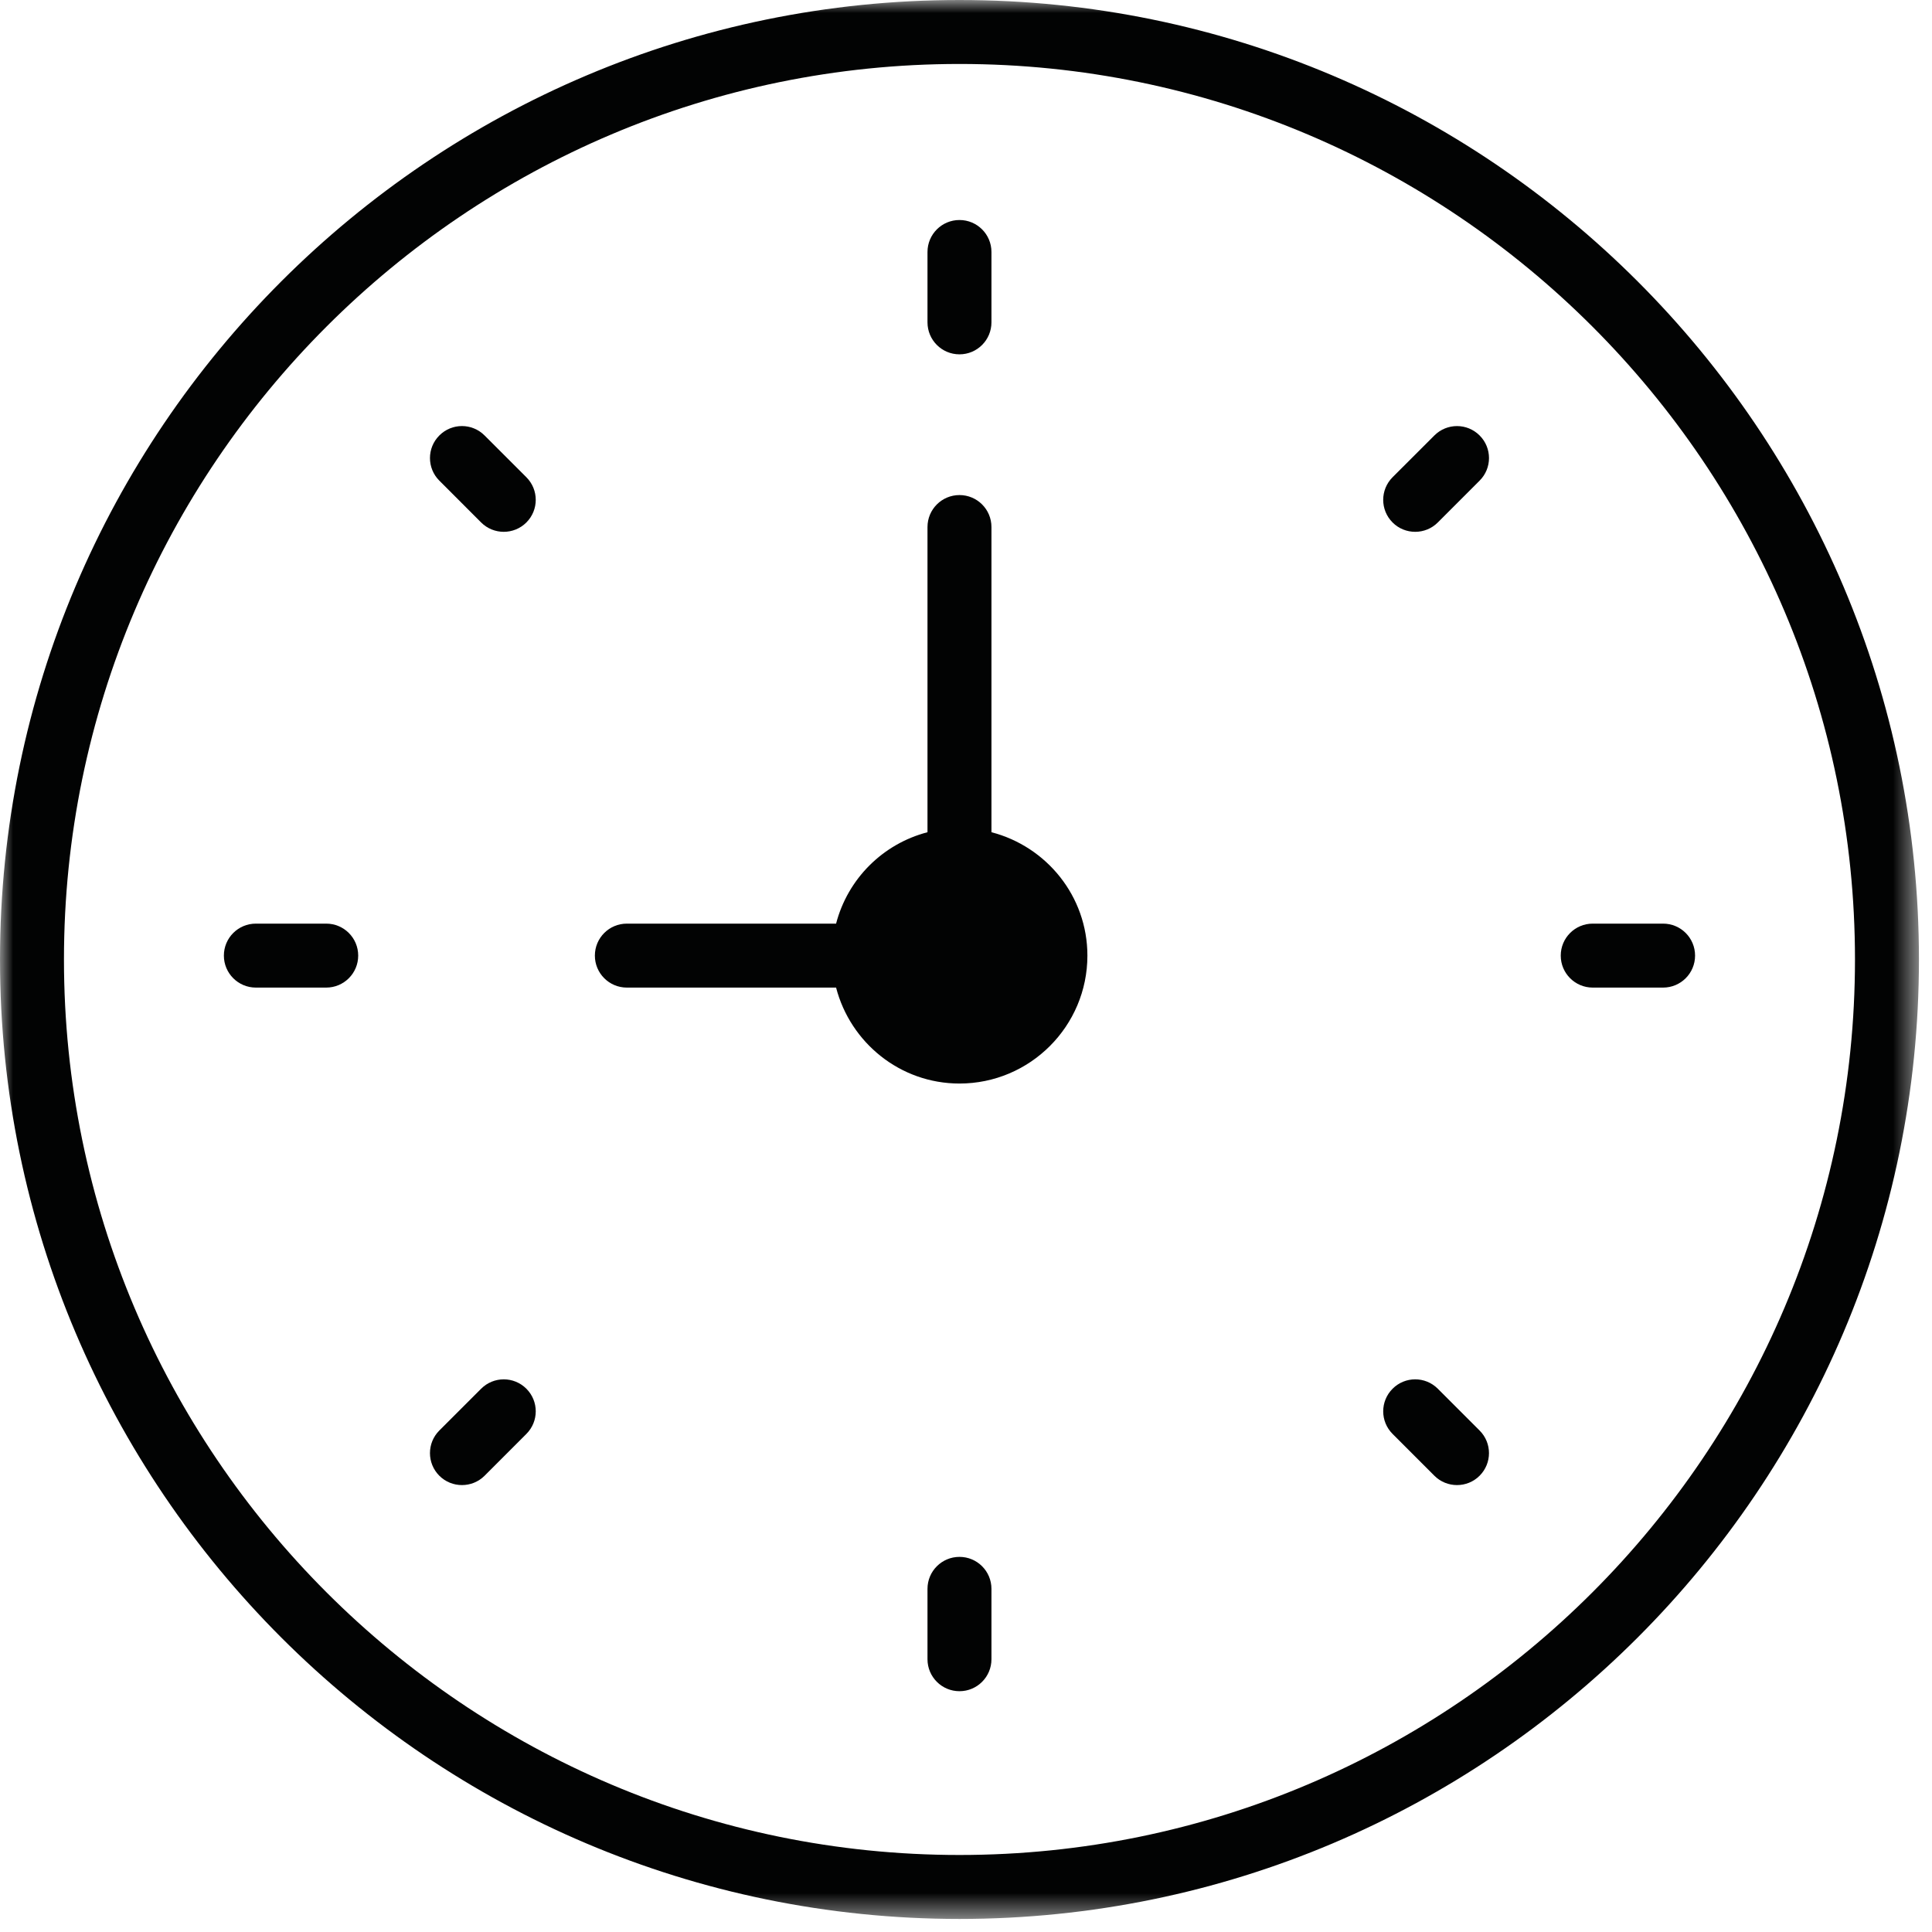
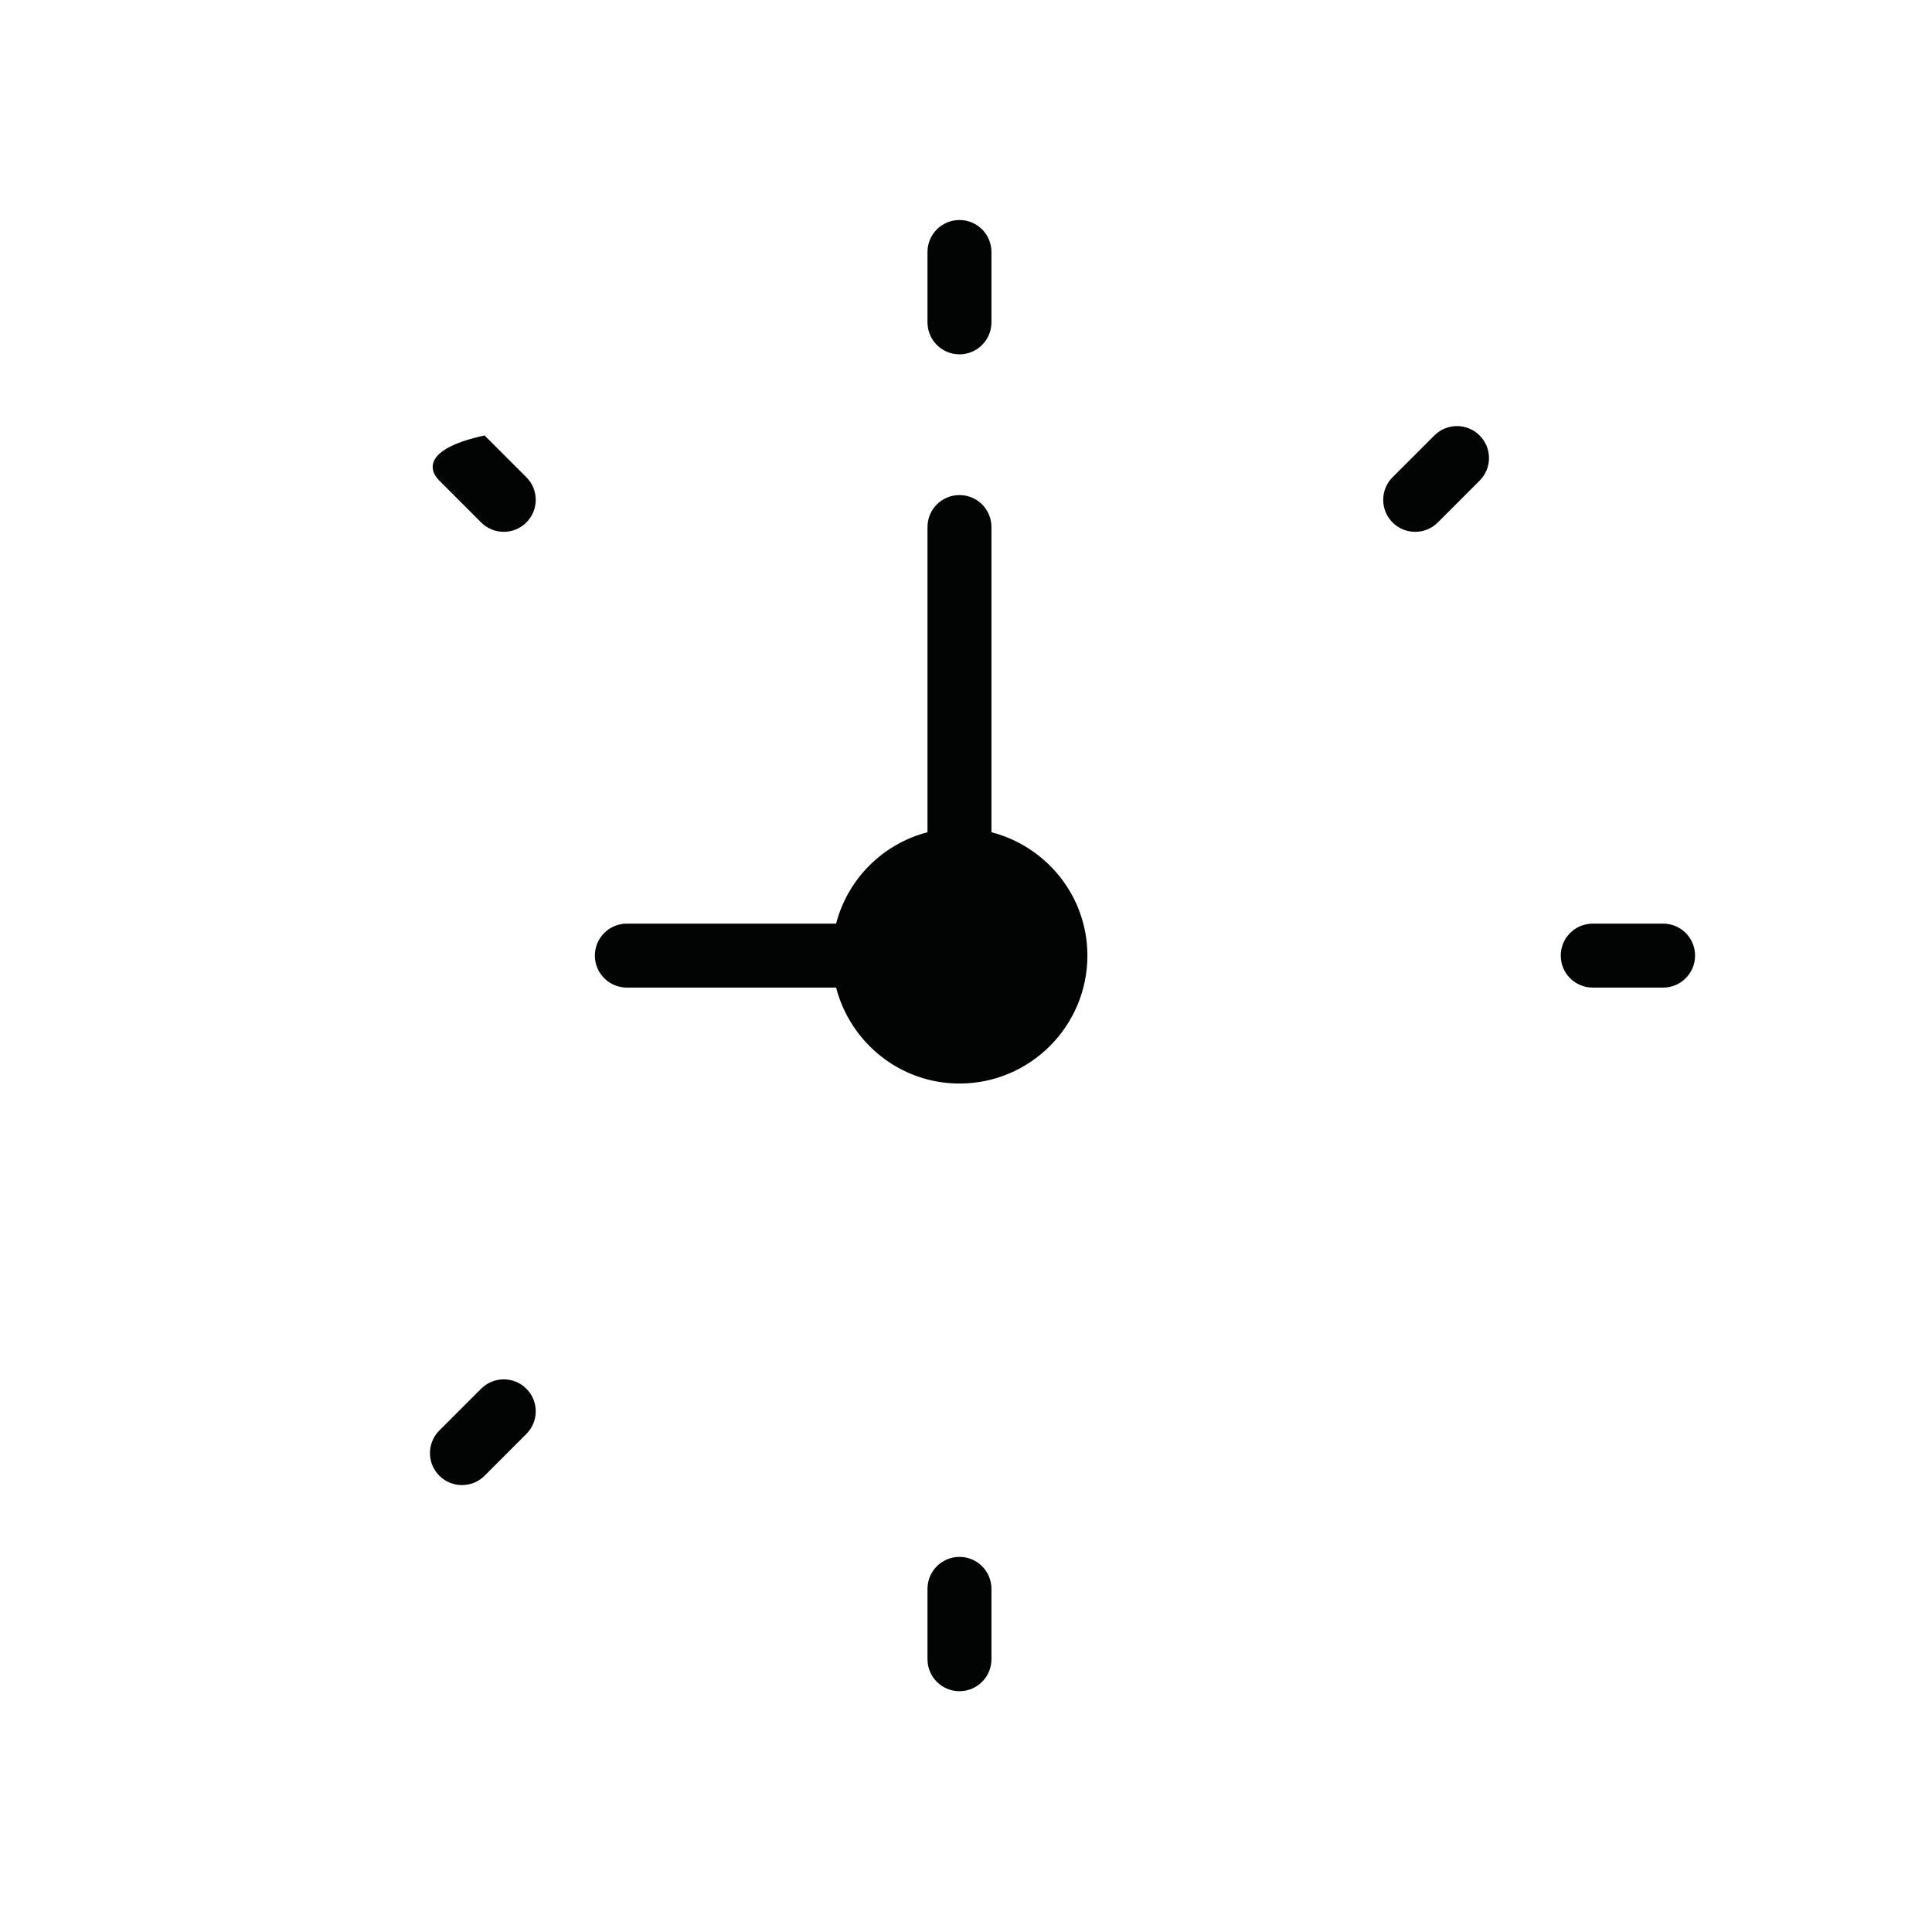
<svg xmlns="http://www.w3.org/2000/svg" xmlns:xlink="http://www.w3.org/1999/xlink" width="74px" height="74px" viewBox="0 0 74 74" version="1.1">
  <title>Group 22</title>
  <desc>Created with Sketch.</desc>
  <defs>
-     <polygon id="path-1" points="0 0 73.5 0 73.5 73.5 0 73.5" />
-   </defs>
+     </defs>
  <g id="Desktop" stroke="none" stroke-width="1" fill="none" fill-rule="evenodd">
    <g id="Desktop-1440W---Annuity-Wheel-Rd3" transform="translate(-160, -1387)">
      <g id="Group-22" transform="translate(160, 1387)">
        <g id="Group-3">
          <mask id="mask-2" fill="white">
            <use xlink:href="#path-1" />
          </mask>
          <g id="Clip-2" />
-           <path d="M36.75,0 C16.486,0 0,16.486 0,36.75 C0,57.014 16.486,73.5 36.75,73.5 C57.014,73.5 73.5,57.014 73.5,36.75 C73.5,16.486 57.014,0 36.75,0 M36.75,71.05 C17.838,71.05 2.45,55.662 2.45,36.75 C2.45,17.838 17.838,2.45 36.75,2.45 C55.662,2.45 71.05,17.838 71.05,36.75 C71.05,55.662 55.662,71.05 36.75,71.05" id="Fill-1" fill="#020303" mask="url(#mask-2)" />
        </g>
        <path d="M37.975,31.876 L37.975,20.187 C37.975,19.509 37.426,18.962 36.75,18.962 C36.074,18.962 35.525,19.509 35.525,20.187 L35.525,31.876 C33.812,32.322 32.47,33.663 32.024,35.377 L24.01,35.377 C23.333,35.377 22.785,35.924 22.785,36.602 C22.785,37.279 23.333,37.827 24.01,37.827 L32.024,37.827 C32.571,39.933 34.474,41.502 36.75,41.502 C39.453,41.502 41.65,39.304 41.65,36.602 C41.65,34.325 40.082,32.423 37.975,31.876" id="Fill-4" fill="#020303" />
        <path d="M36.75,13.572 C37.426,13.572 37.975,13.024 37.975,12.346 L37.975,9.652 C37.975,8.974 37.426,8.427 36.75,8.427 C36.074,8.427 35.525,8.974 35.525,9.652 L35.525,12.346 C35.525,13.024 36.074,13.572 36.75,13.572" id="Fill-6" fill="#020303" />
        <path d="M36.75,59.632 C36.074,59.632 35.525,60.179 35.525,60.857 L35.525,63.552 C35.525,64.229 36.074,64.777 36.75,64.777 C37.426,64.777 37.975,64.229 37.975,63.552 L37.975,60.857 C37.975,60.179 37.426,59.632 36.75,59.632" id="Fill-8" fill="#020303" />
        <path d="M63.7,35.377 L61.005,35.377 C60.329,35.377 59.78,35.924 59.78,36.602 C59.78,37.279 60.329,37.827 61.005,37.827 L63.7,37.827 C64.377,37.827 64.925,37.279 64.925,36.602 C64.925,35.924 64.377,35.377 63.7,35.377" id="Fill-10" fill="#020303" />
-         <path d="M12.495,35.377 L9.8,35.377 C9.124,35.377 8.575,35.924 8.575,36.602 C8.575,37.279 9.124,37.827 9.8,37.827 L12.495,37.827 C13.171,37.827 13.72,37.279 13.72,36.602 C13.72,35.924 13.171,35.377 12.495,35.377" id="Fill-12" fill="#020303" />
        <path d="M54.94,16.679 L53.339,18.279 C52.86,18.759 52.86,19.533 53.339,20.012 C53.577,20.251 53.891,20.37 54.205,20.37 C54.519,20.37 54.833,20.251 55.071,20.012 L56.672,18.41 C57.152,17.932 57.152,17.157 56.672,16.679 C56.193,16.199 55.418,16.201 54.94,16.679" id="Fill-14" fill="#020303" />
        <path d="M18.429,53.191 L16.827,54.792 C16.349,55.271 16.349,56.045 16.827,56.524 C17.066,56.763 17.38,56.882 17.694,56.882 C18.008,56.882 18.322,56.763 18.561,56.524 L20.161,54.923 C20.64,54.444 20.64,53.67 20.161,53.191 C19.682,52.712 18.907,52.713 18.429,53.191" id="Fill-16" fill="#020303" />
-         <path d="M55.071,53.191 C54.592,52.712 53.818,52.712 53.34,53.191 C52.86,53.67 52.86,54.444 53.34,54.923 L54.94,56.524 C55.179,56.763 55.492,56.882 55.806,56.882 C56.12,56.882 56.434,56.763 56.672,56.524 C57.151,56.045 57.151,55.271 56.672,54.792 L55.071,53.191 Z" id="Fill-18" fill="#020303" />
-         <path d="M18.56,16.679 C18.081,16.199 17.307,16.199 16.828,16.679 C16.349,17.157 16.349,17.932 16.828,18.41 L18.429,20.012 C18.668,20.251 18.981,20.37 19.295,20.37 C19.608,20.37 19.922,20.251 20.161,20.012 C20.64,19.533 20.64,18.759 20.161,18.279 L18.56,16.679 Z" id="Fill-20" fill="#020303" />
+         <path d="M18.56,16.679 C16.349,17.157 16.349,17.932 16.828,18.41 L18.429,20.012 C18.668,20.251 18.981,20.37 19.295,20.37 C19.608,20.37 19.922,20.251 20.161,20.012 C20.64,19.533 20.64,18.759 20.161,18.279 L18.56,16.679 Z" id="Fill-20" fill="#020303" />
      </g>
    </g>
  </g>
</svg>